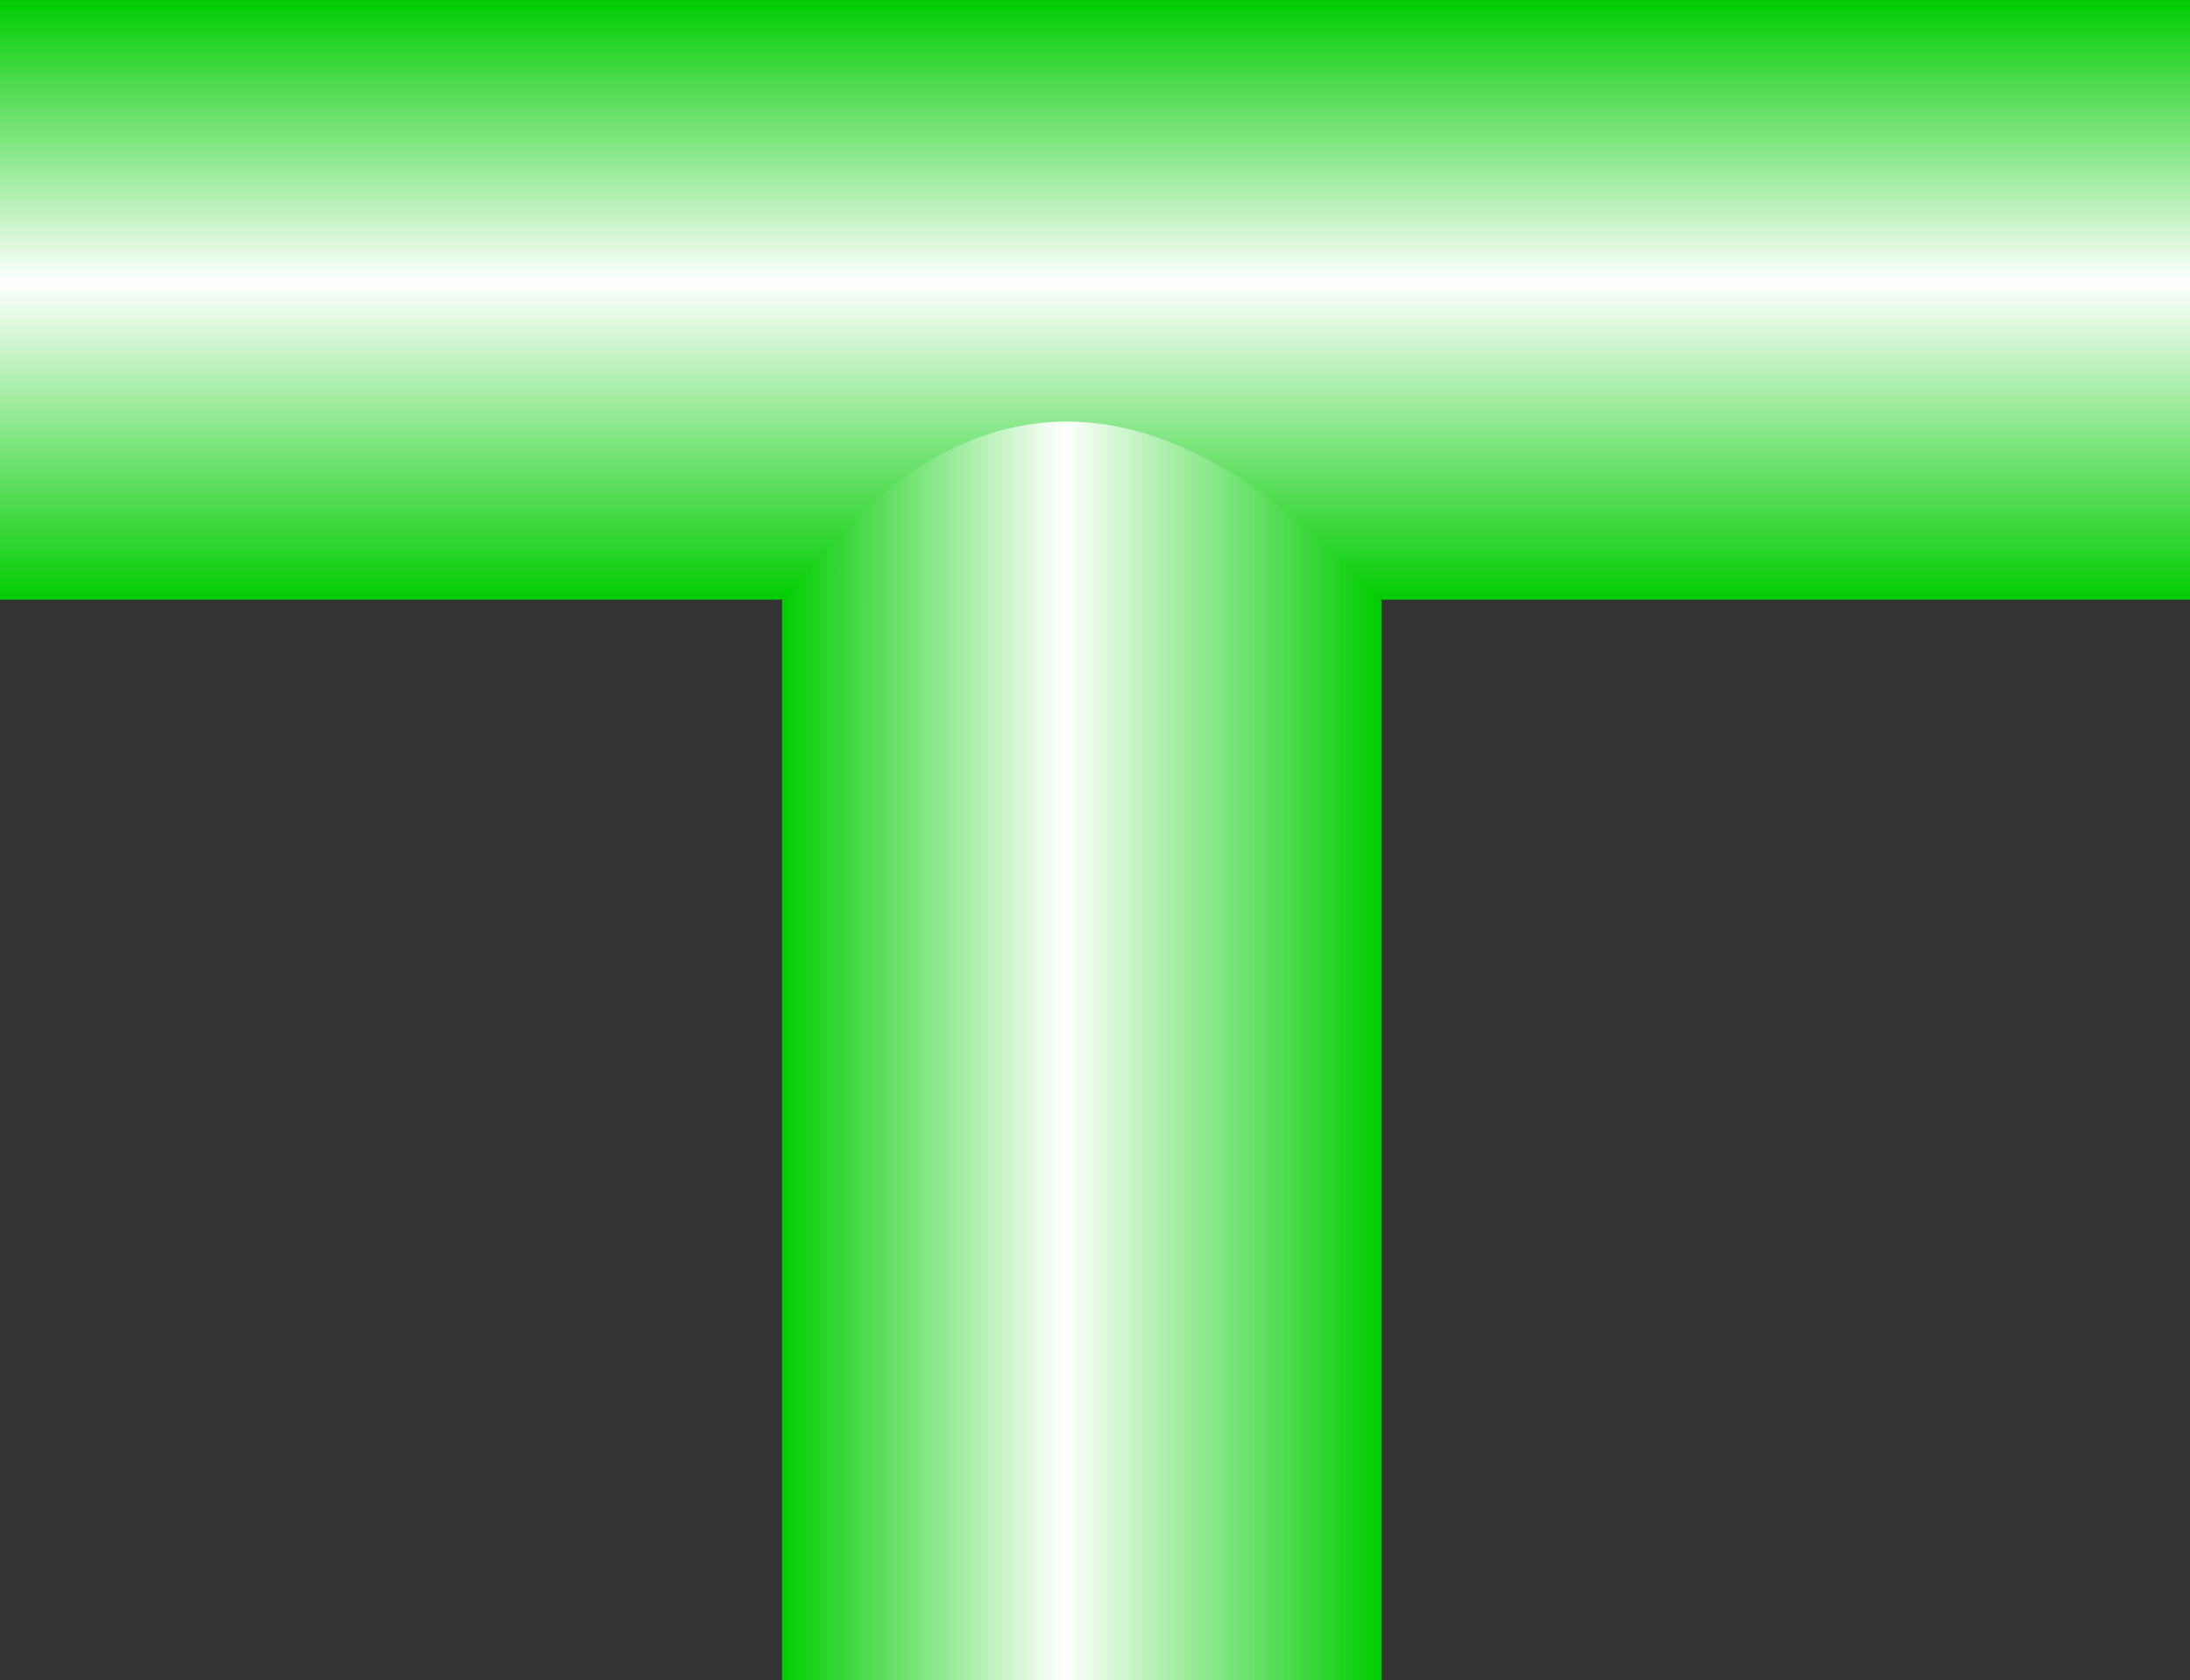
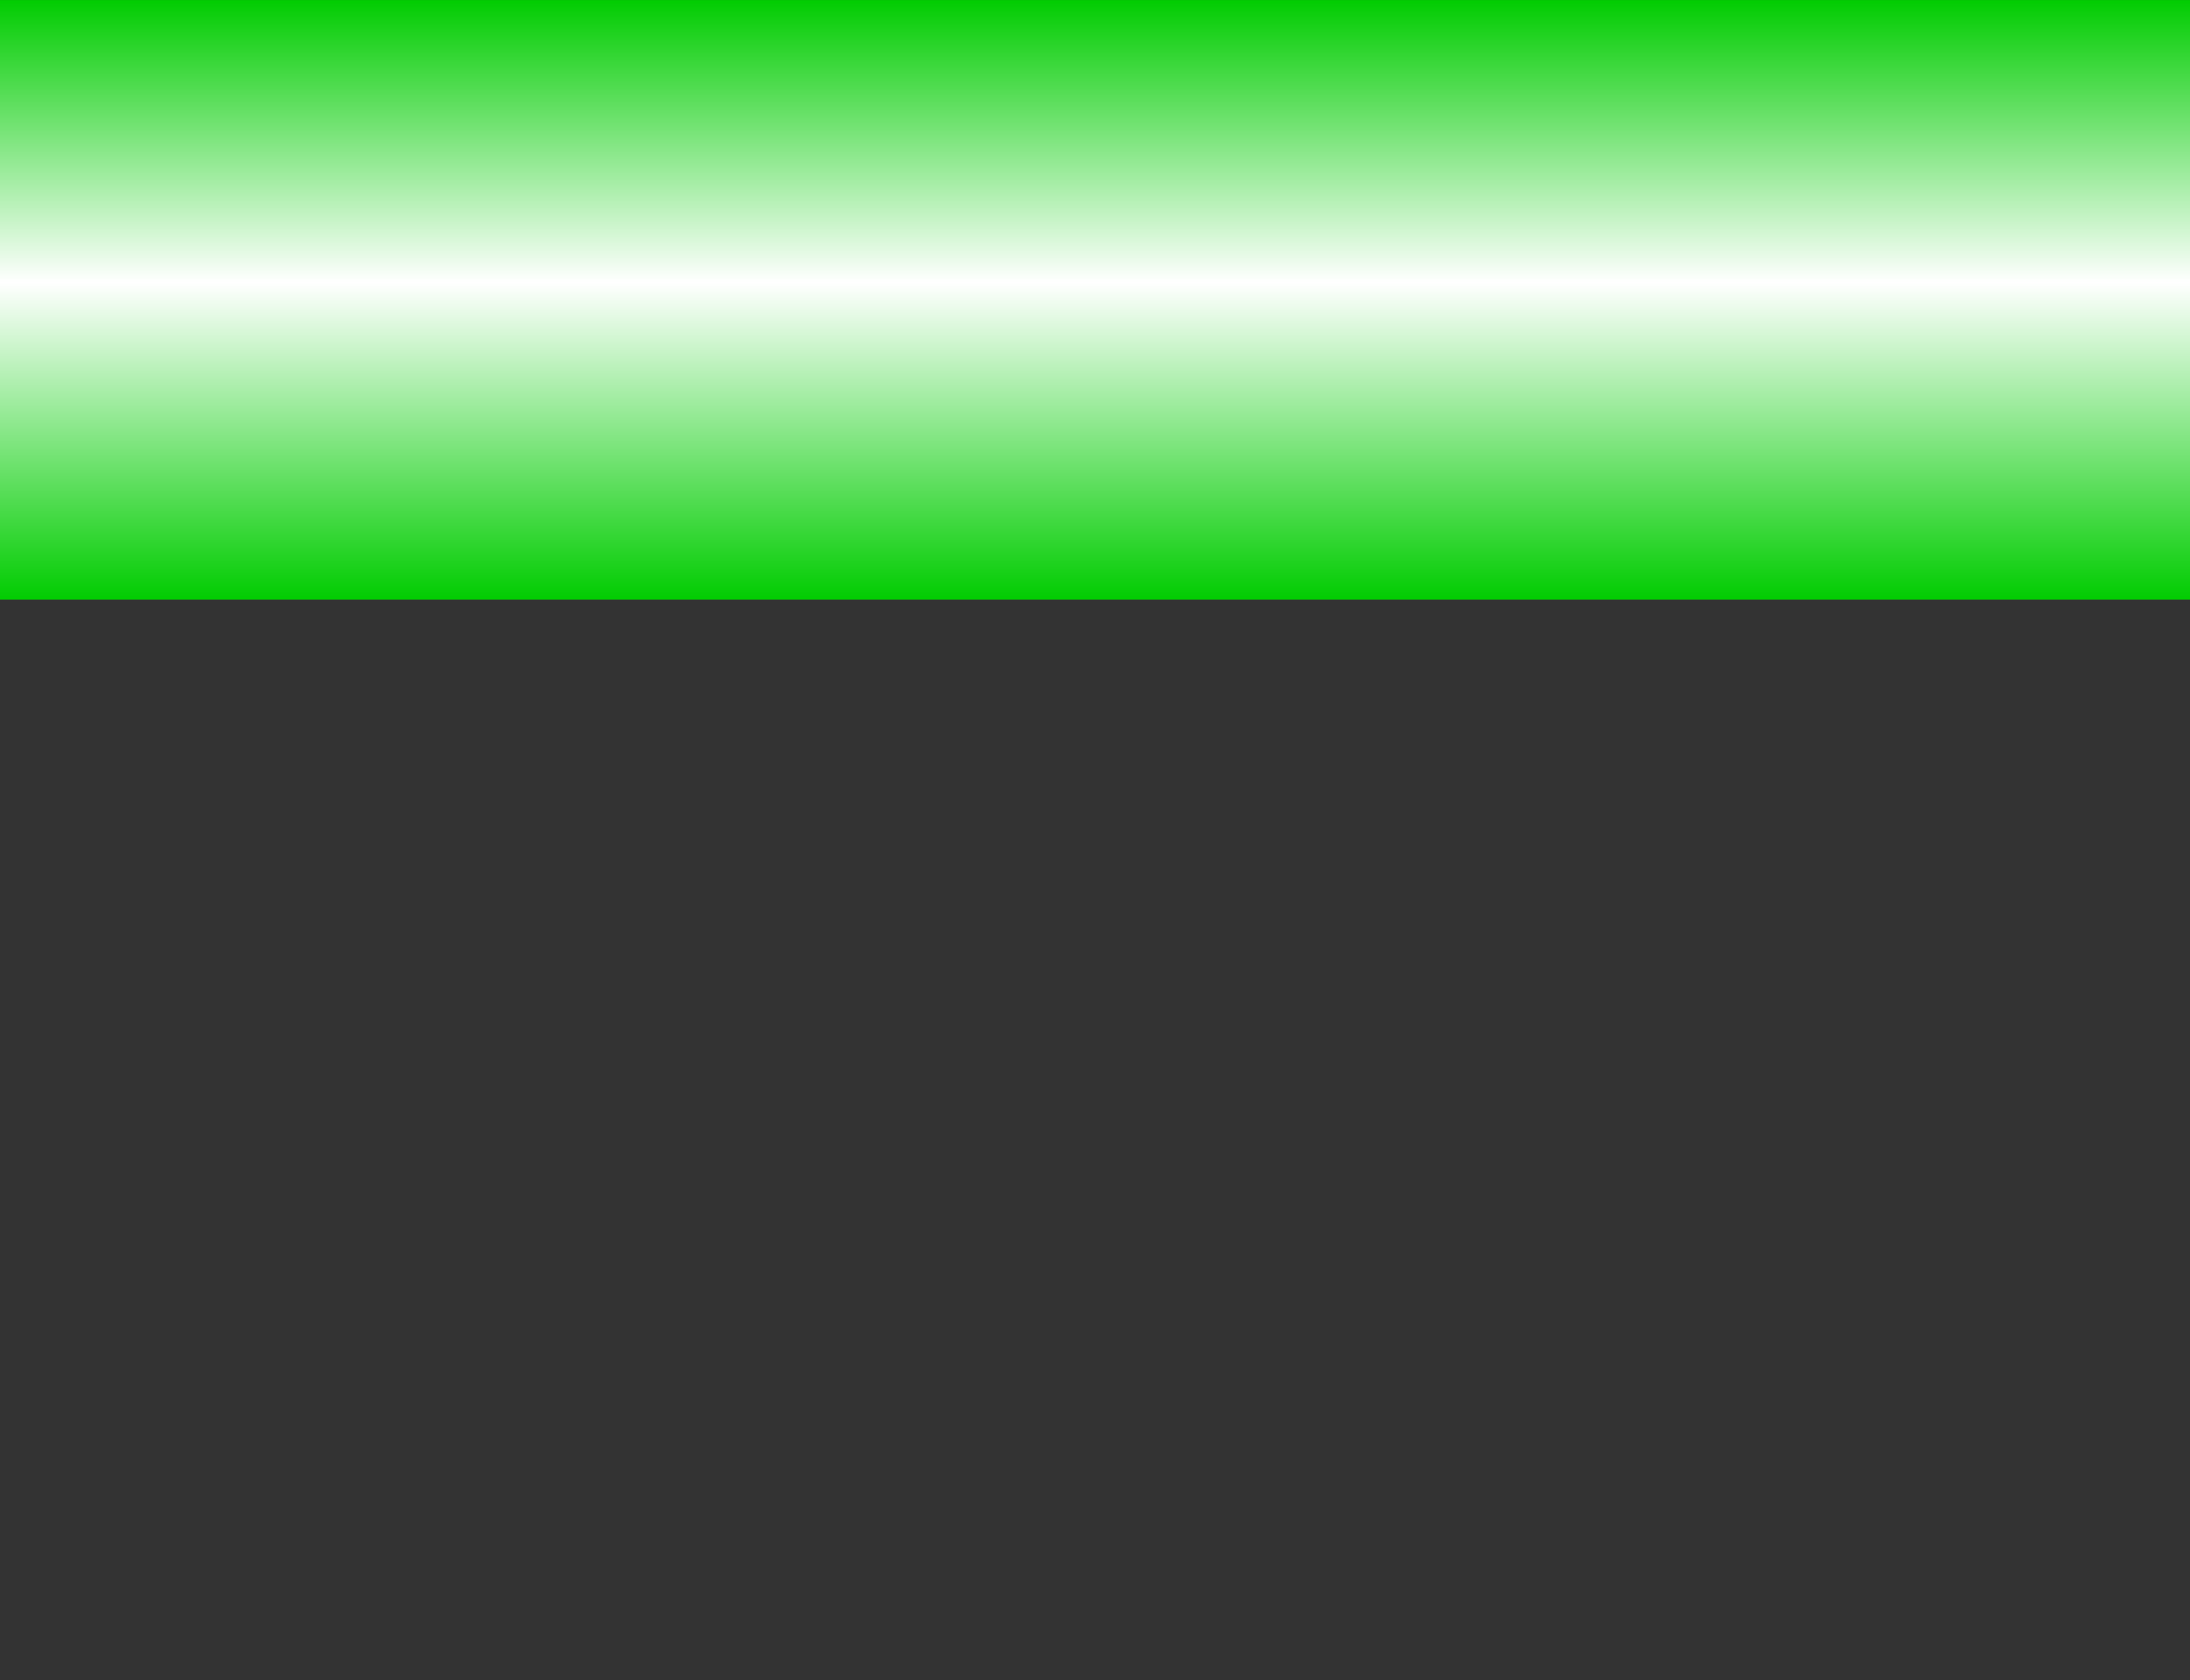
<svg xmlns="http://www.w3.org/2000/svg" xmlns:ns1="http://www.inkscape.org/namespaces/inkscape" xmlns:ns2="http://sodipodi.sourceforge.net/DTD/sodipodi-0.dtd" xmlns:xlink="http://www.w3.org/1999/xlink" xml:space="preserve" width="23.987mm" height="18.406mm" style="shape-rendering:geometricPrecision; text-rendering:geometricPrecision; image-rendering:optimizeQuality; fill-rule:evenodd; clip-rule:evenodd" viewBox="0 0 1.994 1.53" id="svg3380" version="1.1" ns1:version="0.48.3.1 r9886" ns2:docname="99.svg">
  <rect x="0" y="0" width="1.994" height="1.53" fill="#333333" stroke="none" />
  <ns2:namedview pagecolor="#ffffff" bordercolor="#666666" borderopacity="1" objecttolerance="10" gridtolerance="10" guidetolerance="10" ns1:pageopacity="0" ns1:pageshadow="2" ns1:window-width="640" ns1:window-height="480" id="namedview3400" showgrid="false" ns1:zoom="3.618568" ns1:cx="42.496655" ns1:cy="32.609585" ns1:window-x="0" ns1:window-y="0" ns1:window-maximized="0" ns1:current-layer="svg3380" />
  <defs id="defs3382">
    <style type="text/css" id="style3384">
   
    .fil0 {fill:url(#id0)}
    .fil1 {fill:url(#id1)}
   
  </style>
    <linearGradient id="id0" gradientUnits="userSpaceOnUse" x1="0.997" y1="0.546" x2="0.997" y2="0">
      <stop offset="0" style="stop-color: rgb(0, 204, 0);" id="stop3387" />
      <stop offset="0.529" style="stop-color:white" id="stop3389" />
      <stop offset="1" style="stop-color: rgb(0, 204, 0);" id="stop3391" />
    </linearGradient>
    <linearGradient id="id1" gradientUnits="userSpaceOnUse" xlink:href="#id0" x1="1.257" y1="0.926" x2="0.712" y2="0.926">
  </linearGradient>
  </defs>
  <g id="hmigradengt" ns1:label="#图层_x0020_1">
    <rect class="fil0" width="1.994" height="0.546" id="rect3396" />
-     <path class="fil1" d="M0.712 0.547l0 0.983 0.546 0 0 -0.983c-0.195,-0.211 -0.377,-0.224 -0.546,0z" id="path3398" />
  </g>
</svg>